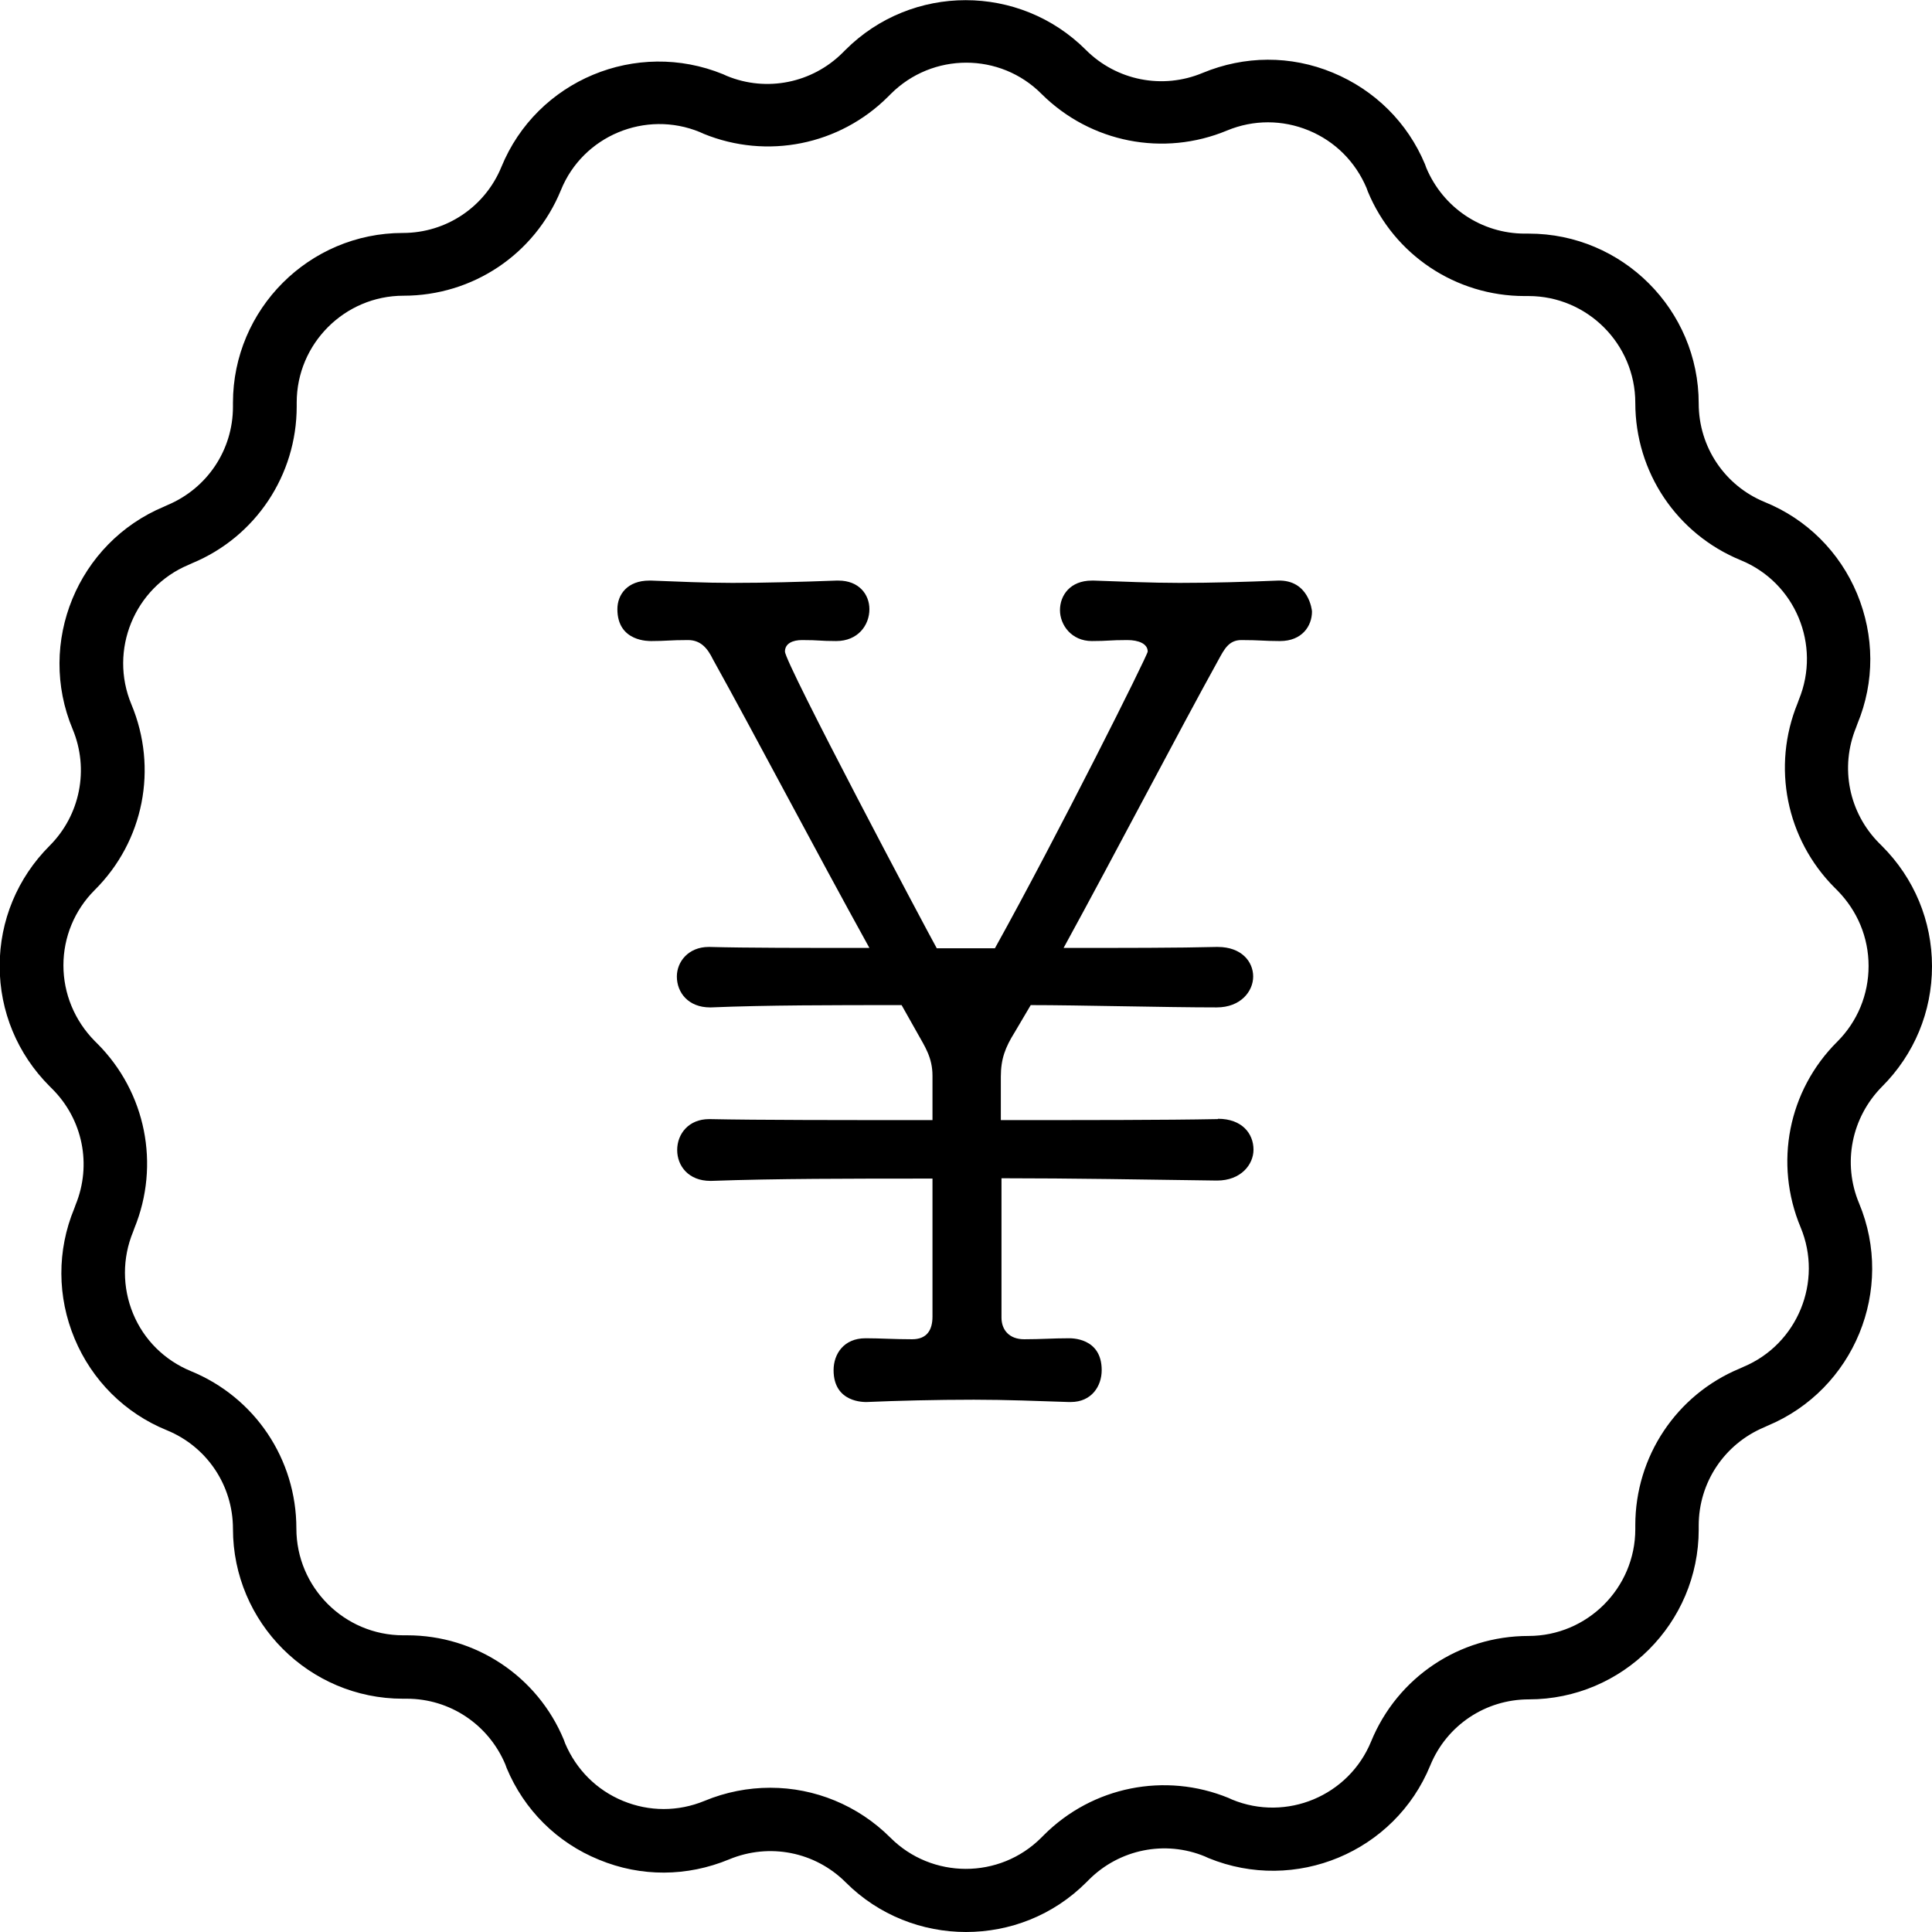
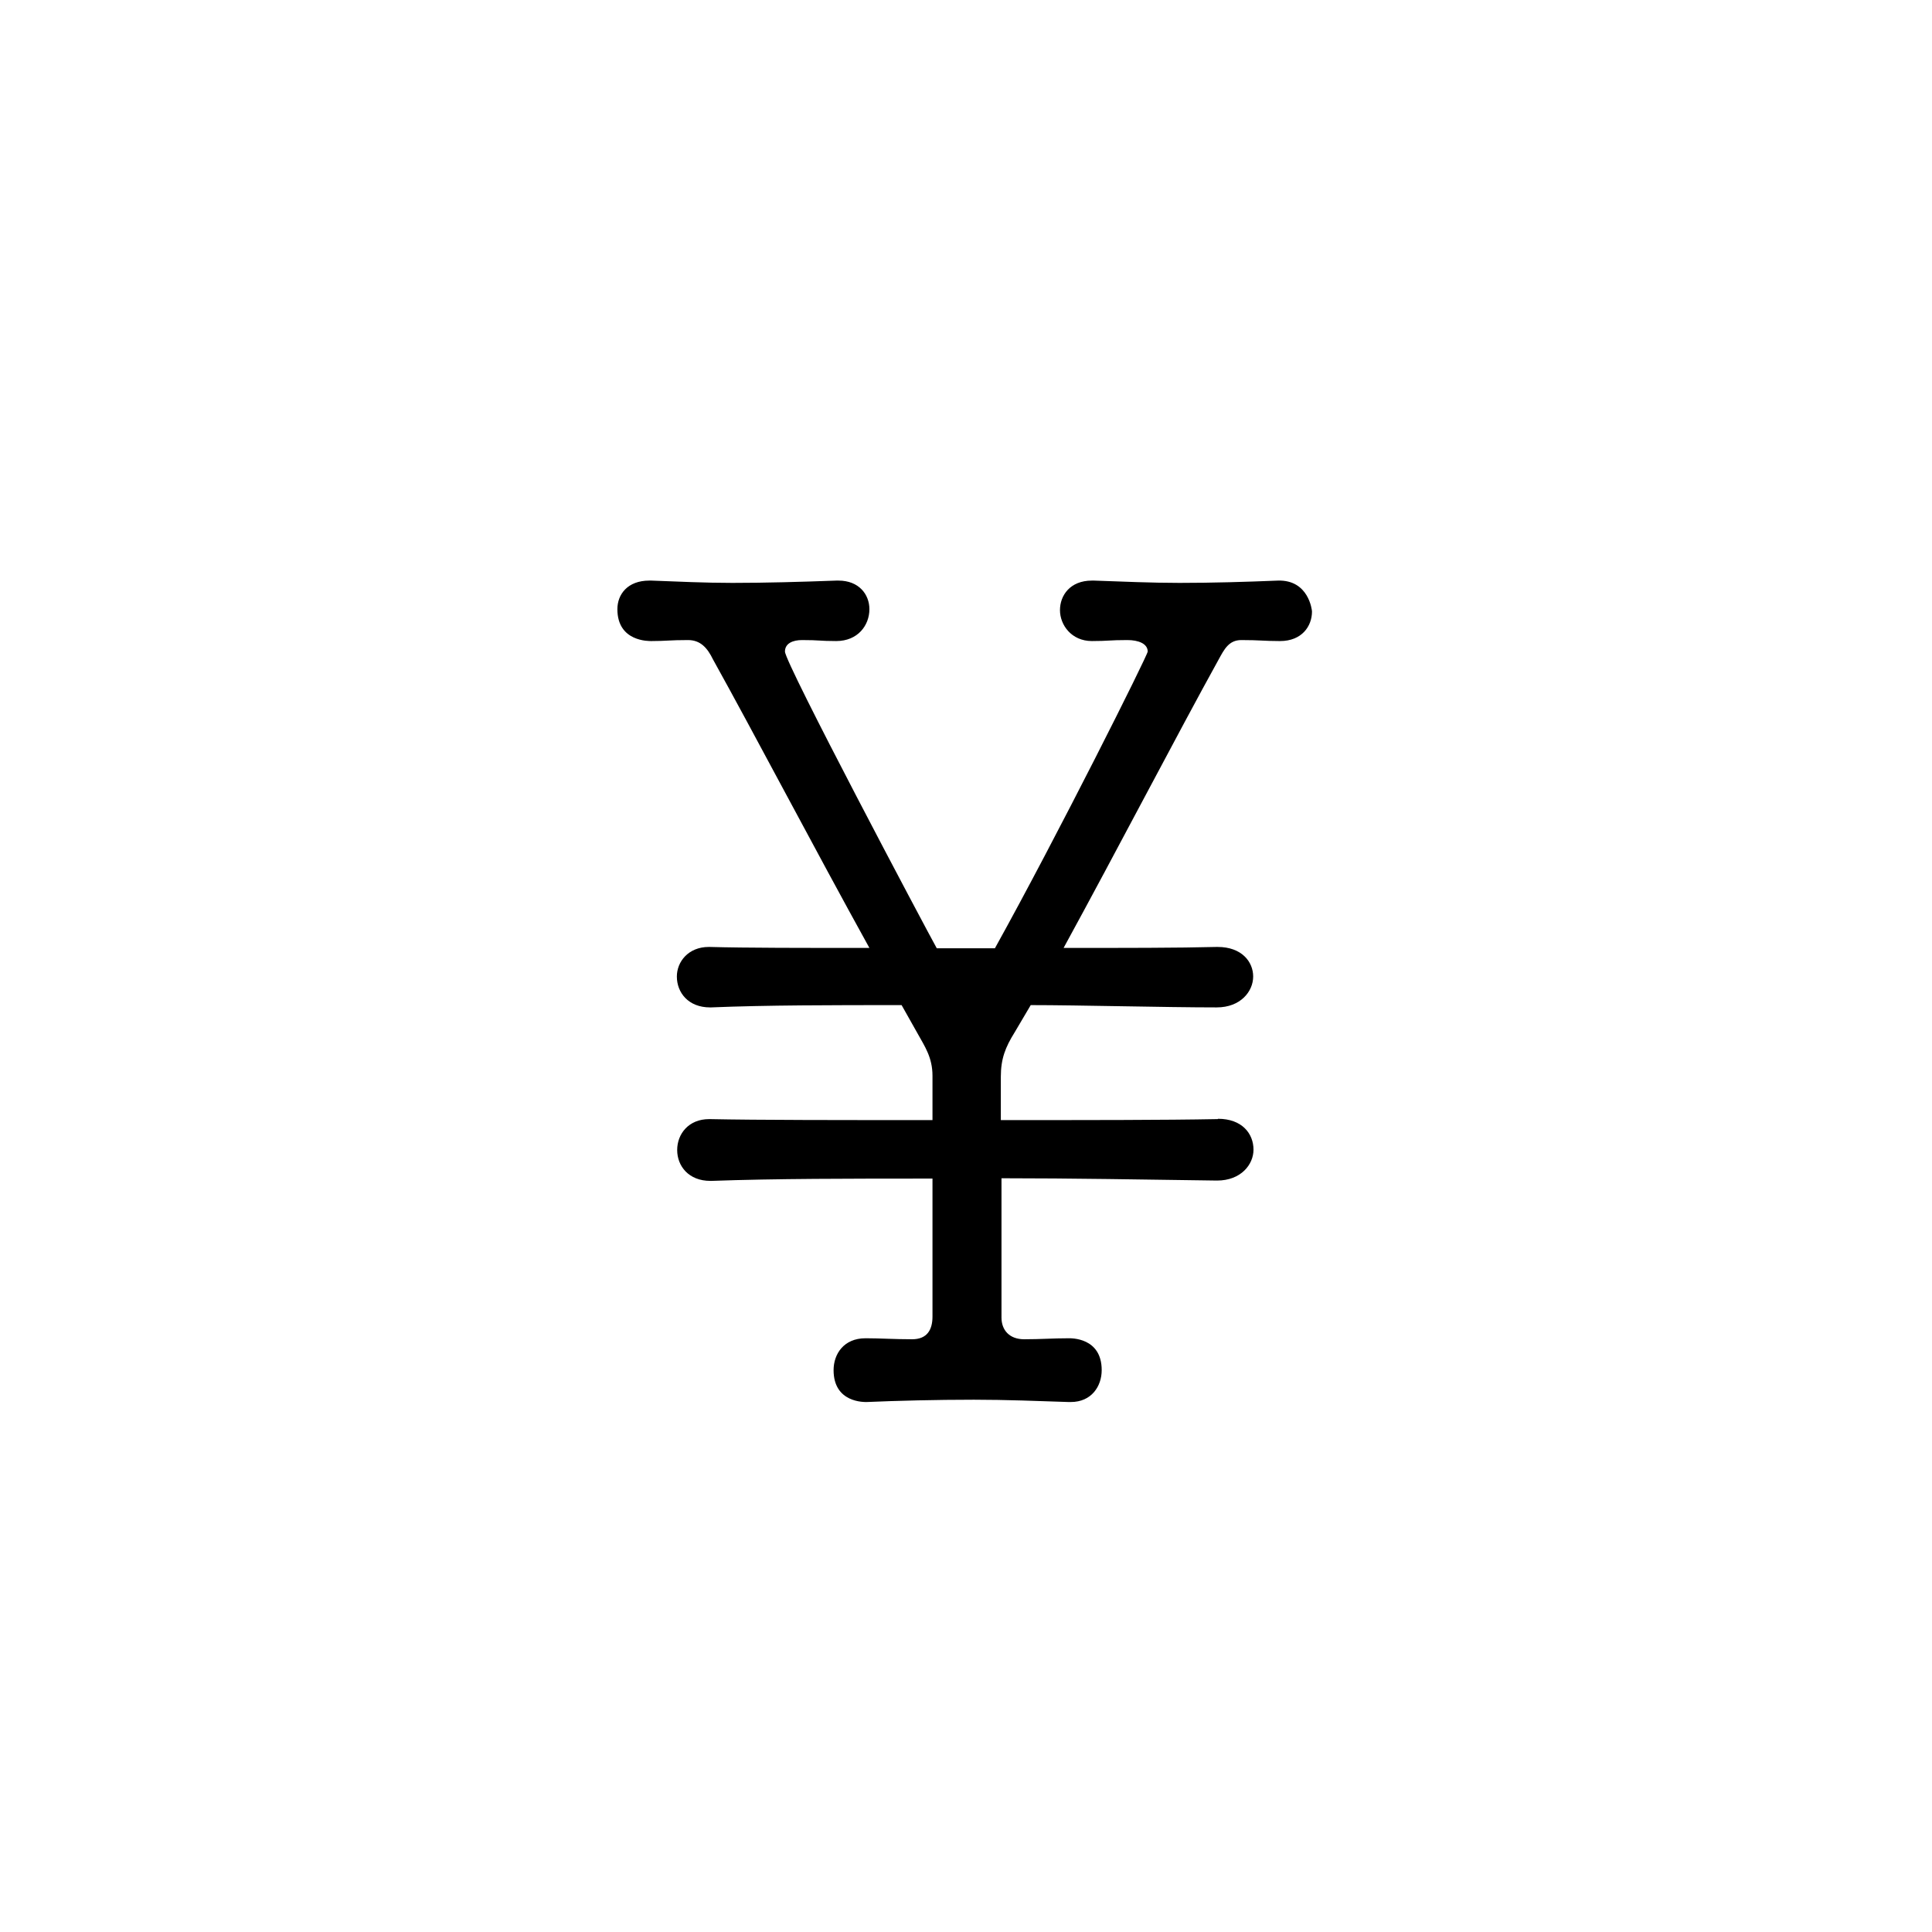
<svg xmlns="http://www.w3.org/2000/svg" viewBox="0 0 58.8 58.8">
  <defs>
    <style>.e{fill:none;}.f{clip-path:url(#d);}</style>
    <clipPath id="d">
      <rect class="e" x="0" y="0" width="58.8" height="58.8" />
    </clipPath>
  </defs>
  <g id="a" />
  <g id="b">
    <g id="c">
      <g class="f">
        <g>
-           <path d="M29.4,58.8c-1.32,0-2.65-.5-3.66-1.51-.93-.93-2.32-1.21-3.55-.7-1.28,.53-2.68,.54-3.96,.01-1.28-.52-2.28-1.52-2.81-2.79l-.04-.11c-.51-1.21-1.68-2-3-2h-.12c-2.85,0-5.17-2.32-5.17-5.17,0-1.32-.79-2.5-2.01-3-1.28-.52-2.28-1.52-2.81-2.79-.53-1.27-.54-2.68-.01-3.96l.04-.11c.5-1.22,.22-2.6-.71-3.53l-.08-.08c-.98-.98-1.52-2.28-1.52-3.66s.54-2.68,1.52-3.66c.93-.93,1.21-2.33,.7-3.55-1.1-2.63,.15-5.67,2.78-6.77l.11-.05c1.21-.51,1.99-1.68,1.99-2.99v-.12c0-2.85,2.32-5.17,5.17-5.17,1.32,0,2.5-.79,3-2.01,1.08-2.64,4.11-3.9,6.75-2.82l.11,.05c1.21,.5,2.6,.22,3.53-.71l.08-.08c2.02-2.02,5.3-2.02,7.32,0,.93,.93,2.33,1.21,3.55,.7,1.28-.53,2.68-.54,3.96-.01,1.28,.53,2.28,1.52,2.81,2.79l.04,.11c.51,1.21,1.68,2,3,2h.12c2.85,0,5.17,2.32,5.17,5.17,0,1.32,.79,2.5,2.01,3,1.28,.52,2.28,1.52,2.81,2.79,.53,1.28,.54,2.68,.01,3.96l-.04,.11c-.5,1.22-.22,2.6,.71,3.53l.08,.08c.98,.98,1.52,2.28,1.52,3.66s-.54,2.68-1.52,3.66h0c-.93,.94-1.21,2.33-.7,3.55,1.1,2.63-.15,5.67-2.78,6.77l-.11,.05c-1.21,.51-1.99,1.68-1.99,2.99v.12c0,2.85-2.32,5.17-5.17,5.17-1.32,0-2.5,.79-3,2.01-1.08,2.64-4.11,3.9-6.75,2.82l-.11-.05c-1.21-.5-2.6-.22-3.53,.71l-.08,.08c-1.01,1.01-2.33,1.51-3.66,1.51Zm-5.95-4.39c1.34,0,2.66,.53,3.65,1.52,1.26,1.26,3.32,1.27,4.59,0l.08-.08c1.48-1.48,3.69-1.92,5.62-1.13l.11,.05c1.65,.68,3.55-.11,4.23-1.77,.8-1.95,2.68-3.21,4.79-3.21,1.79,0,3.25-1.46,3.25-3.25v-.12c0-2.09,1.25-3.97,3.18-4.77l.11-.05c1.65-.69,2.43-2.6,1.74-4.25-.81-1.94-.38-4.16,1.12-5.65h0c.61-.61,.95-1.43,.95-2.3s-.34-1.68-.95-2.3l-.08-.08c-1.48-1.48-1.92-3.69-1.13-5.62l.04-.11c.68-1.66-.11-3.56-1.77-4.24-1.95-.8-3.21-2.68-3.21-4.79,0-1.79-1.46-3.25-3.25-3.25h-.12c-2.09,0-3.97-1.25-4.77-3.18l-.04-.11c-.34-.8-.96-1.42-1.76-1.75-.8-.33-1.68-.33-2.48,0-1.94,.81-4.16,.37-5.65-1.11-1.26-1.27-3.32-1.27-4.59,0l-.08,.08c-1.48,1.48-3.69,1.92-5.62,1.13l-.11-.05c-1.65-.68-3.56,.11-4.23,1.77-.8,1.95-2.68,3.21-4.79,3.21-1.79,0-3.25,1.46-3.25,3.25v.12c0,2.09-1.25,3.97-3.18,4.77l-.11,.05c-1.65,.69-2.43,2.6-1.74,4.25,.81,1.94,.38,4.16-1.12,5.65-.61,.61-.95,1.43-.95,2.29s.34,1.68,.95,2.3l.08,.08c1.48,1.48,1.92,3.69,1.13,5.62l-.04,.11c-.33,.8-.33,1.69,0,2.49,.33,.8,.96,1.42,1.76,1.75,1.95,.8,3.21,2.68,3.21,4.79,0,1.79,1.46,3.25,3.25,3.25h.12c2.09,0,3.97,1.25,4.77,3.18l.04,.11c.34,.8,.96,1.42,1.76,1.75,.8,.33,1.68,.33,2.48,0,.65-.27,1.33-.4,2-.4Z" />
          <path d="M37.07,34.05c.73,0,1.08,.45,1.08,.94,0,.45-.38,.94-1.11,.94-2.22-.03-4.41-.07-6.56-.07v4.24c0,.38,.24,.66,.69,.66,.52,0,.87-.03,1.35-.03,.07,0,1.01-.03,1.01,.97,0,.49-.31,.97-.94,.97h-.07c-.9-.03-1.91-.07-2.88-.07-1.15,0-2.33,.03-3.26,.07-.07,0-1.01,.03-1.01-.97,0-.49,.31-.97,.97-.97h.03c.42,0,.83,.03,1.39,.03,.45,0,.62-.28,.62-.69v-4.2c-2.5,0-4.79,0-6.73,.07h-.03c-.66,0-1.01-.45-1.01-.94s.35-.94,.97-.94h.03c1.42,.03,4.03,.03,6.77,.03v-1.35c0-.56-.24-.9-.45-1.28l-.49-.87c-2.12,0-4.1,0-5.8,.07h-.03c-.66,0-1.01-.45-1.01-.94,0-.45,.35-.9,.97-.9h.03c1.08,.03,2.85,.03,4.86,.03-1.67-3.02-3.51-6.53-4.76-8.78-.17-.35-.38-.59-.76-.59-.56,0-.66,.03-1.11,.03-.07,0-1.04,.03-1.04-.97,0-.45,.31-.87,.97-.87h.07c.8,.03,1.63,.07,2.46,.07,1.01,0,2.08-.03,3.16-.07h.07c.62,0,.94,.42,.94,.87,0,.49-.35,.97-1.01,.97-.52,0-.49-.03-1.04-.03-.28,0-.52,.1-.52,.35,0,.35,4.27,8.4,4.62,9.03h1.77c1.91-3.44,4.65-8.92,4.65-9.03,0-.24-.28-.35-.62-.35-.56,0-.56,.03-1.08,.03-.62,0-.97-.49-.97-.94s.31-.9,.97-.9h.07c.87,.03,1.74,.07,2.6,.07,1.01,0,2.01-.03,2.99-.07,.94-.03,1.04,.9,1.04,.94,0,.45-.31,.9-.97,.9h-.03c-.45,0-.59-.03-1.15-.03-.38,0-.52,.28-.69,.59-1.25,2.26-3.09,5.8-4.72,8.78,1.84,0,3.51,0,4.65-.03h.04c.73,0,1.08,.45,1.08,.9s-.38,.94-1.11,.94c-1.56,0-4.2-.07-5.66-.07l-.49,.83c-.28,.45-.42,.8-.42,1.35v1.32c2.57,0,5.03,0,6.56-.03h.04Z" />
        </g>
      </g>
    </g>
  </g>
</svg>